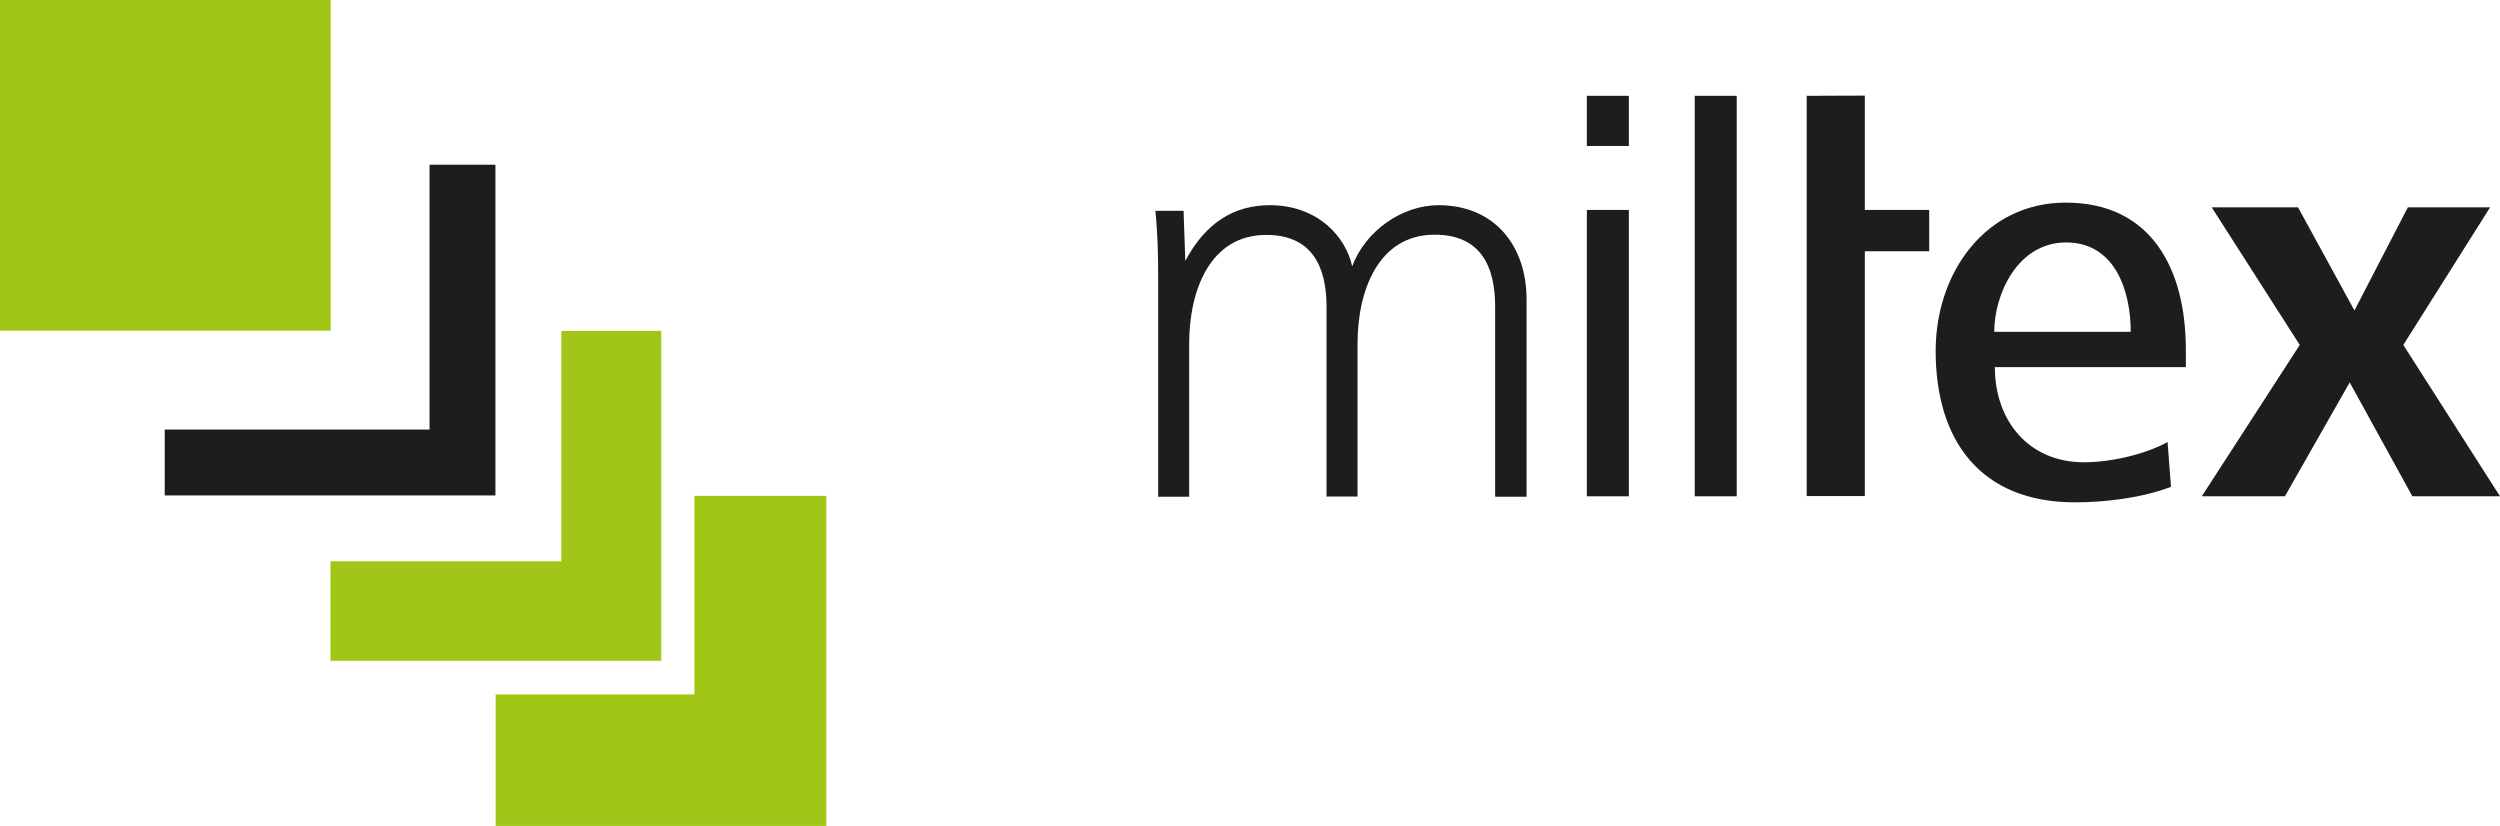
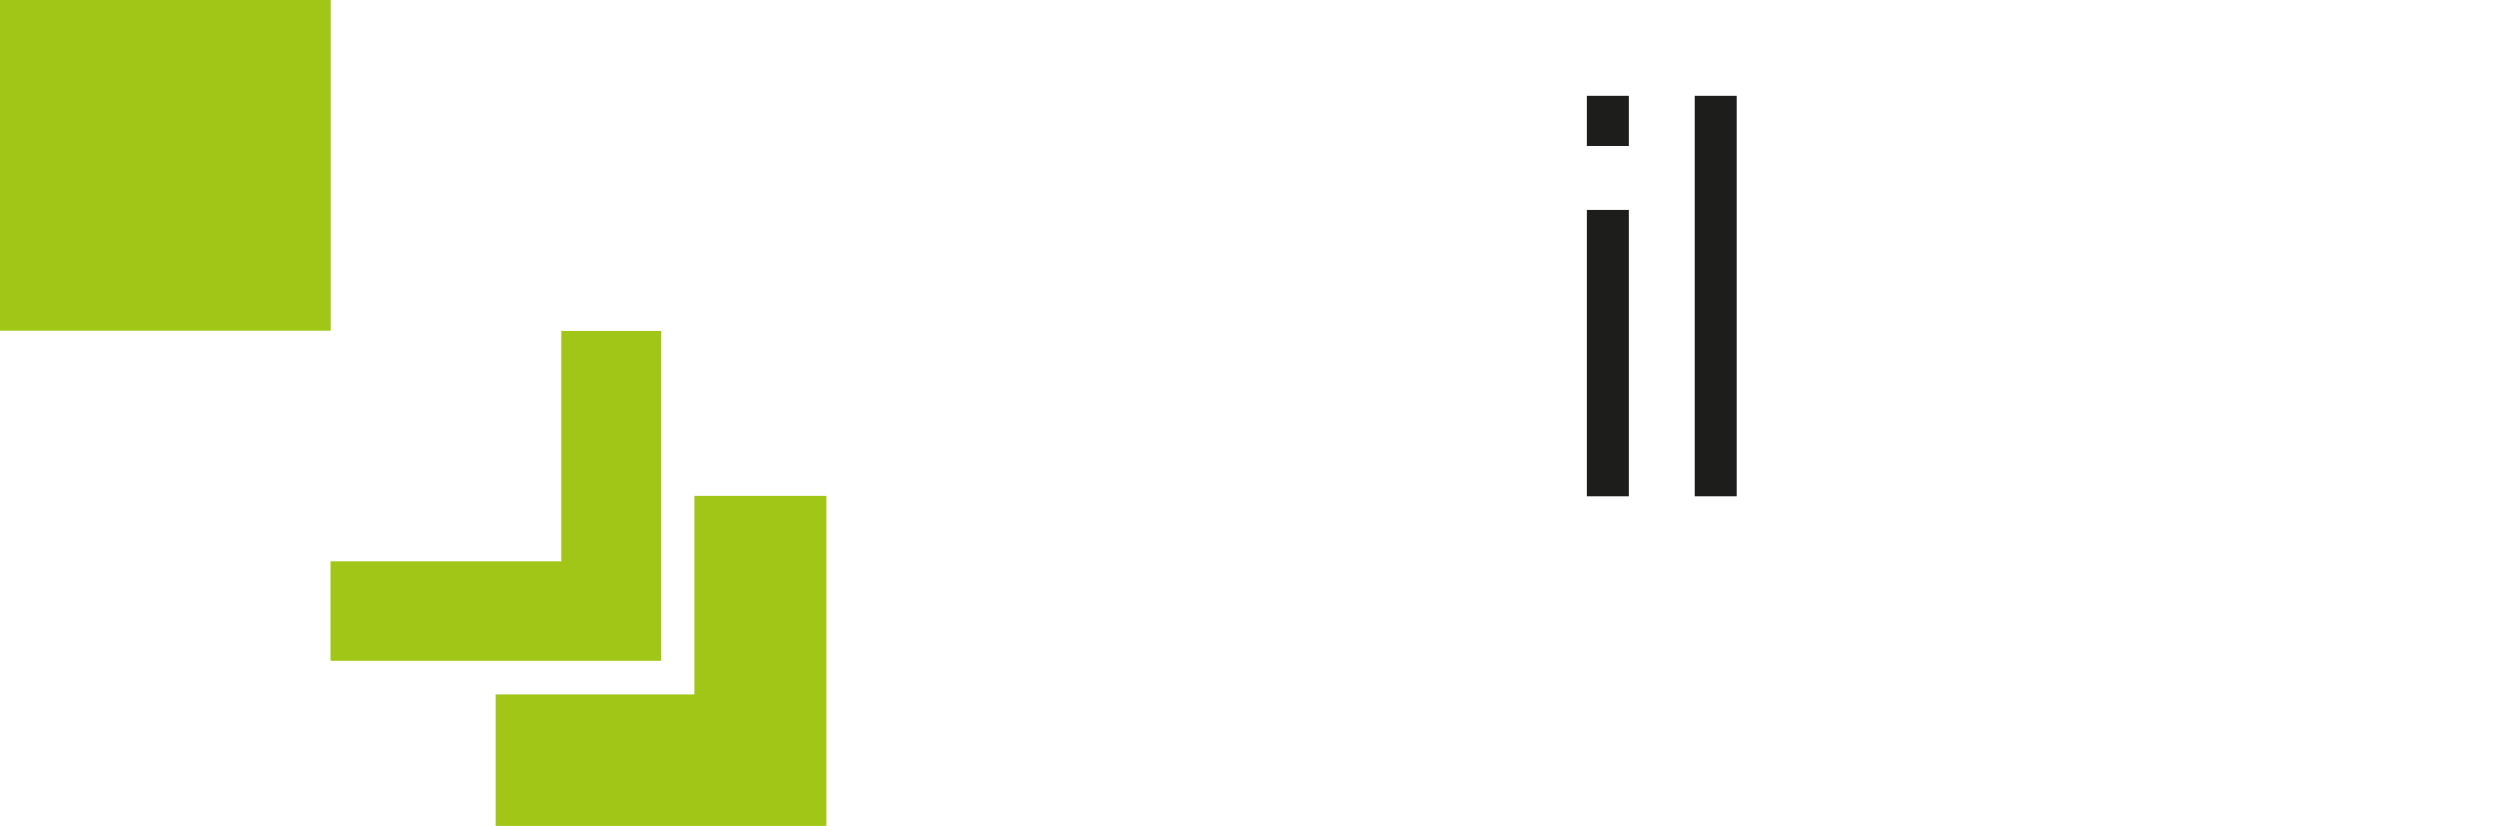
<svg xmlns="http://www.w3.org/2000/svg" id="Ebene_2" data-name="Ebene 2" viewBox="0 0 116.11 38.36">
  <defs>
    <style> .cls-1 { fill: #a2c617; } .cls-1, .cls-2 { stroke-width: 0px; } .cls-2 { fill: #1d1d1b; } </style>
  </defs>
-   <path class="cls-2" d="M69.44,23.05v-8.81c0-1.9-.69-3.34-2.81-3.34-2.59,0-3.58,2.56-3.58,5.05v7.11h-1.44v-8.81c0-1.9-.7-3.34-2.8-3.34-2.6,0-3.58,2.56-3.58,5.05v7.11h-1.44v-10.12c0-1.04-.02-2.11-.13-3.16h1.31l.08,2.33c.93-1.76,2.25-2.59,3.93-2.59,2.22,0,3.53,1.47,3.82,2.84.62-1.66,2.33-2.84,4.01-2.84,2.59,0,4.09,1.87,4.09,4.38v9.16h-1.45Z" />
  <path class="cls-2" d="M73.7,6.78v-2.33h1.95v2.33h-1.95ZM73.7,23.05v-13.3h1.95v13.3h-1.95Z" />
  <rect class="cls-2" x="78.71" y="4.45" width="1.95" height="18.6" />
-   <polygon class="cls-2" points="83.91 23.04 83.91 4.45 86.61 4.44 86.61 9.75 89.6 9.75 89.6 11.67 86.61 11.67 86.61 23.04 83.91 23.04" />
-   <path class="cls-2" d="M92.65,17.06c0,2.46,1.55,4.41,4.14,4.41,1.2,0,2.81-.35,3.88-.94l.16,2.08c-1.34.51-3.02.72-4.46.72-4.38,0-6.47-2.86-6.47-7.03,0-3.66,2.33-6.89,6.04-6.89,3.98,0,5.58,3.08,5.58,6.84v.8h-8.87ZM95.96,11.26c-2.27,0-3.34,2.43-3.34,4.15h6.34c0-1.9-.73-4.15-3-4.15Z" />
-   <polygon class="cls-2" points="112.04 23.05 109.13 17.76 106.12 23.05 102.26 23.05 106.81 16.02 102.72 9.63 106.73 9.63 109.35 14.42 111.83 9.63 115.65 9.63 111.62 16.02 116.11 23.05 112.04 23.05" />
  <rect class="cls-1" width="15.36" height="15.36" />
-   <polygon class="cls-2" points="19.95 19.95 7.65 19.95 7.65 23.01 23.01 23.01 23.01 7.65 19.95 7.65 19.95 19.95" />
  <polygon class="cls-1" points="26.07 26.07 15.35 26.07 15.35 30.69 30.71 30.69 30.71 15.37 26.07 15.37 26.07 26.07" />
  <polygon class="cls-1" points="32.25 32.25 23.02 32.25 23.02 38.36 38.38 38.36 38.38 23.03 32.25 23.03 32.25 32.25" />
</svg>